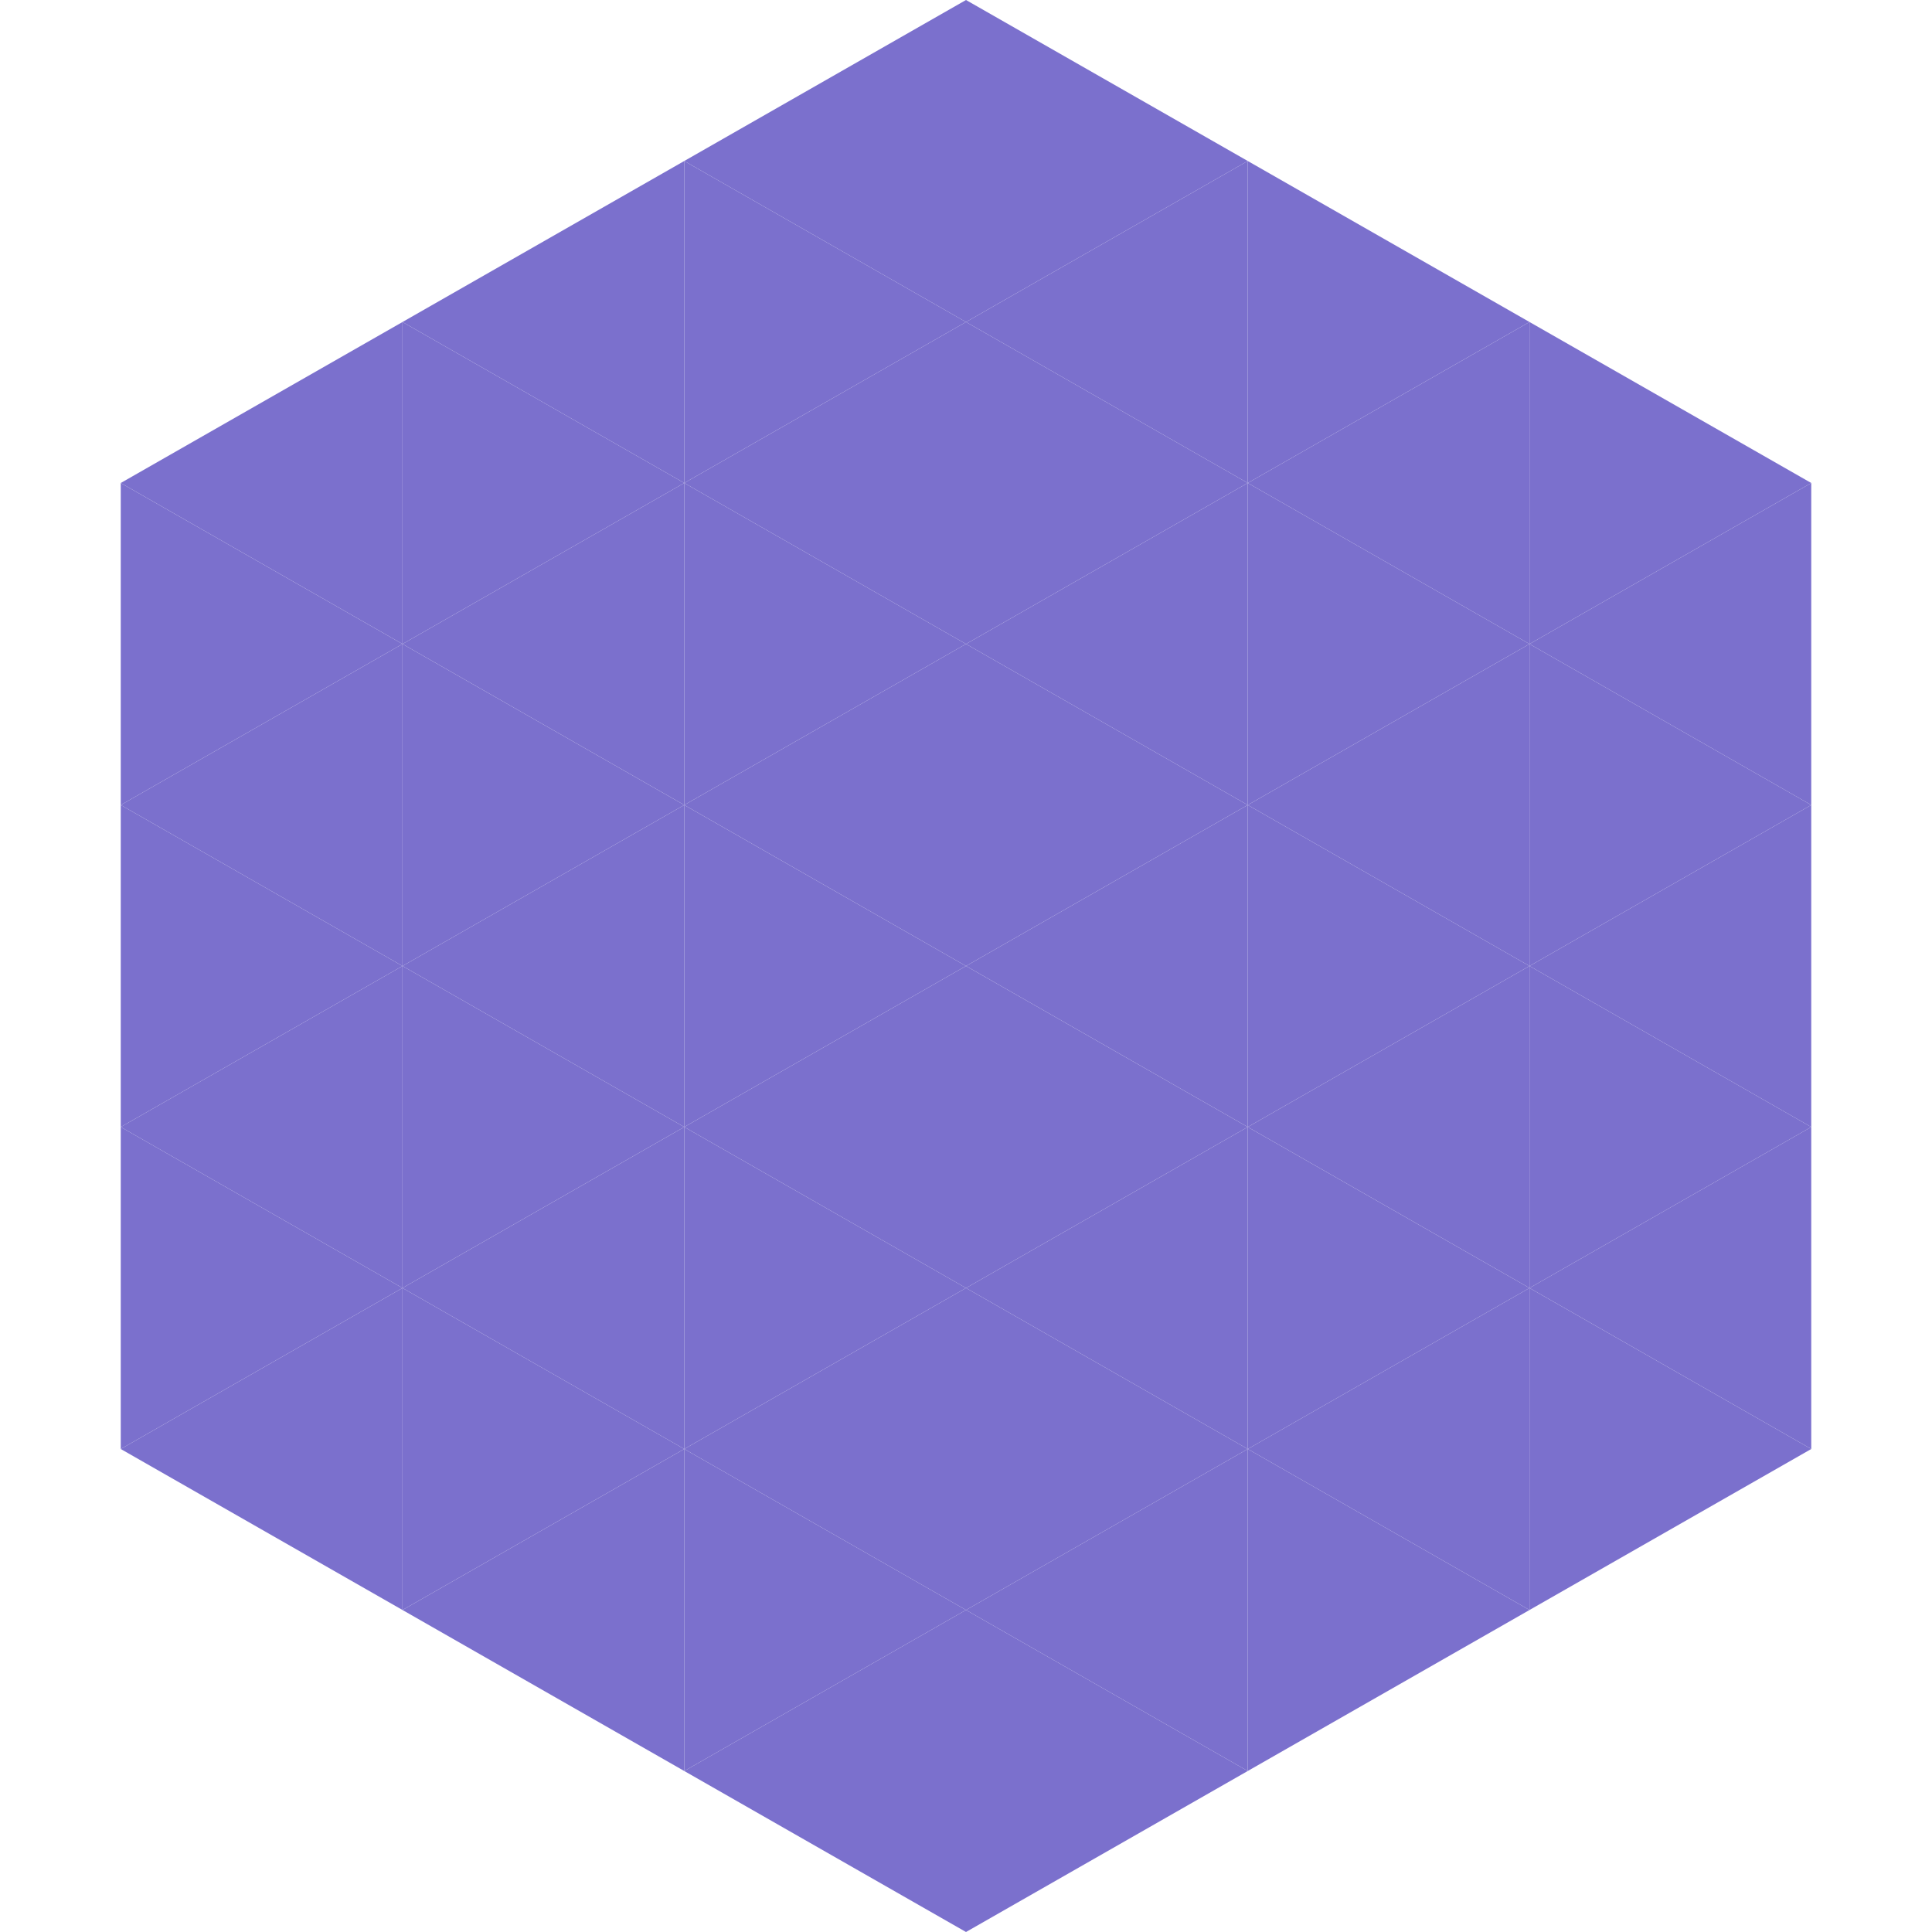
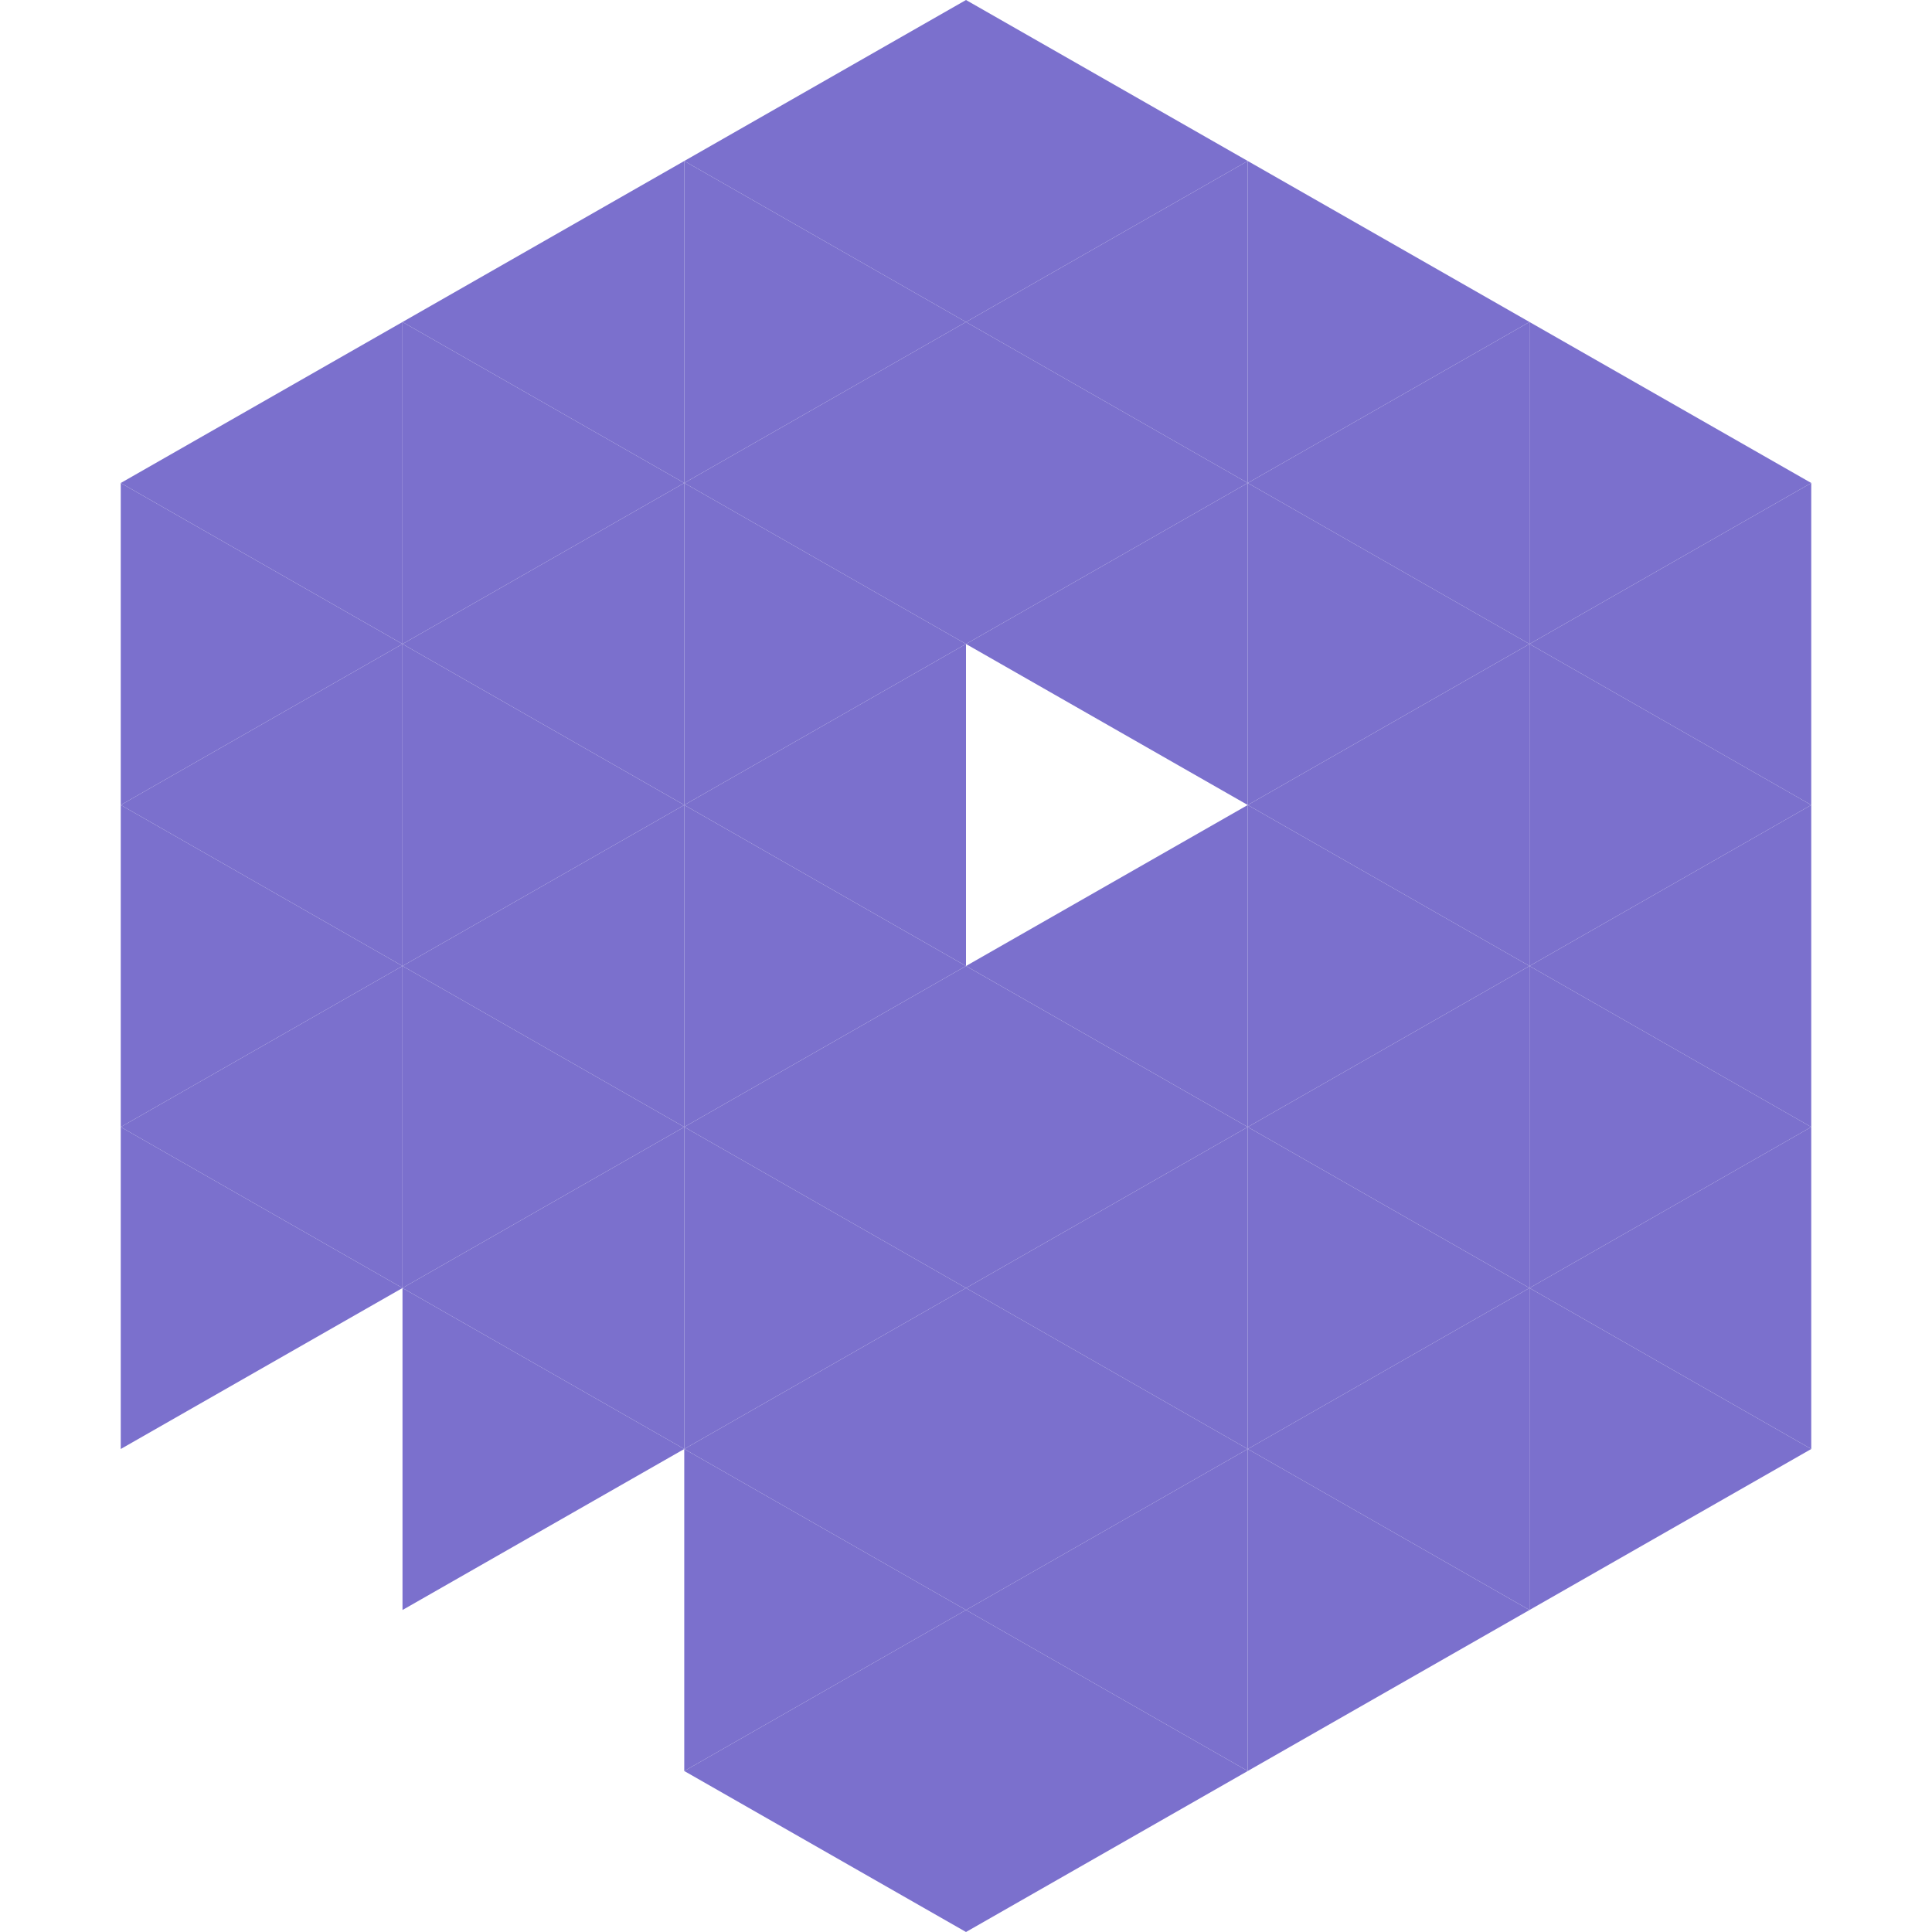
<svg xmlns="http://www.w3.org/2000/svg" width="240" height="240">
  <polygon points="50,40 15,60 50,80" style="fill:rgb(123,112,205)" />
  <polygon points="190,40 225,60 190,80" style="fill:rgb(123,112,205)" />
  <polygon points="15,60 50,80 15,100" style="fill:rgb(123,112,205)" />
  <polygon points="225,60 190,80 225,100" style="fill:rgb(123,112,205)" />
  <polygon points="50,80 15,100 50,120" style="fill:rgb(123,112,205)" />
  <polygon points="190,80 225,100 190,120" style="fill:rgb(123,112,205)" />
  <polygon points="15,100 50,120 15,140" style="fill:rgb(123,112,205)" />
  <polygon points="225,100 190,120 225,140" style="fill:rgb(123,112,205)" />
  <polygon points="50,120 15,140 50,160" style="fill:rgb(123,112,205)" />
  <polygon points="190,120 225,140 190,160" style="fill:rgb(123,112,205)" />
  <polygon points="15,140 50,160 15,180" style="fill:rgb(123,112,205)" />
  <polygon points="225,140 190,160 225,180" style="fill:rgb(123,112,205)" />
-   <polygon points="50,160 15,180 50,200" style="fill:rgb(123,112,205)" />
  <polygon points="190,160 225,180 190,200" style="fill:rgb(123,112,205)" />
  <polygon points="15,180 50,200 15,220" style="fill:rgb(255,255,255); fill-opacity:0" />
  <polygon points="225,180 190,200 225,220" style="fill:rgb(255,255,255); fill-opacity:0" />
  <polygon points="50,0 85,20 50,40" style="fill:rgb(255,255,255); fill-opacity:0" />
  <polygon points="190,0 155,20 190,40" style="fill:rgb(255,255,255); fill-opacity:0" />
  <polygon points="85,20 50,40 85,60" style="fill:rgb(123,112,205)" />
  <polygon points="155,20 190,40 155,60" style="fill:rgb(123,112,205)" />
  <polygon points="50,40 85,60 50,80" style="fill:rgb(123,112,205)" />
  <polygon points="190,40 155,60 190,80" style="fill:rgb(123,112,205)" />
  <polygon points="85,60 50,80 85,100" style="fill:rgb(123,112,205)" />
  <polygon points="155,60 190,80 155,100" style="fill:rgb(123,112,205)" />
  <polygon points="50,80 85,100 50,120" style="fill:rgb(123,112,205)" />
  <polygon points="190,80 155,100 190,120" style="fill:rgb(123,112,205)" />
  <polygon points="85,100 50,120 85,140" style="fill:rgb(123,112,205)" />
  <polygon points="155,100 190,120 155,140" style="fill:rgb(123,112,205)" />
  <polygon points="50,120 85,140 50,160" style="fill:rgb(123,112,205)" />
  <polygon points="190,120 155,140 190,160" style="fill:rgb(123,112,205)" />
  <polygon points="85,140 50,160 85,180" style="fill:rgb(123,112,205)" />
  <polygon points="155,140 190,160 155,180" style="fill:rgb(123,112,205)" />
  <polygon points="50,160 85,180 50,200" style="fill:rgb(123,112,205)" />
  <polygon points="190,160 155,180 190,200" style="fill:rgb(123,112,205)" />
-   <polygon points="85,180 50,200 85,220" style="fill:rgb(123,112,205)" />
  <polygon points="155,180 190,200 155,220" style="fill:rgb(123,112,205)" />
  <polygon points="120,0 85,20 120,40" style="fill:rgb(123,112,205)" />
  <polygon points="120,0 155,20 120,40" style="fill:rgb(123,112,205)" />
  <polygon points="85,20 120,40 85,60" style="fill:rgb(123,112,205)" />
  <polygon points="155,20 120,40 155,60" style="fill:rgb(123,112,205)" />
  <polygon points="120,40 85,60 120,80" style="fill:rgb(123,112,205)" />
  <polygon points="120,40 155,60 120,80" style="fill:rgb(123,112,205)" />
  <polygon points="85,60 120,80 85,100" style="fill:rgb(123,112,205)" />
  <polygon points="155,60 120,80 155,100" style="fill:rgb(123,112,205)" />
  <polygon points="120,80 85,100 120,120" style="fill:rgb(123,112,205)" />
-   <polygon points="120,80 155,100 120,120" style="fill:rgb(123,112,205)" />
  <polygon points="85,100 120,120 85,140" style="fill:rgb(123,112,205)" />
  <polygon points="155,100 120,120 155,140" style="fill:rgb(123,112,205)" />
  <polygon points="120,120 85,140 120,160" style="fill:rgb(123,112,205)" />
  <polygon points="120,120 155,140 120,160" style="fill:rgb(123,112,205)" />
  <polygon points="85,140 120,160 85,180" style="fill:rgb(123,112,205)" />
  <polygon points="155,140 120,160 155,180" style="fill:rgb(123,112,205)" />
  <polygon points="120,160 85,180 120,200" style="fill:rgb(123,112,205)" />
  <polygon points="120,160 155,180 120,200" style="fill:rgb(123,112,205)" />
  <polygon points="85,180 120,200 85,220" style="fill:rgb(123,112,205)" />
  <polygon points="155,180 120,200 155,220" style="fill:rgb(123,112,205)" />
  <polygon points="120,200 85,220 120,240" style="fill:rgb(123,112,205)" />
  <polygon points="120,200 155,220 120,240" style="fill:rgb(123,112,205)" />
  <polygon points="85,220 120,240 85,260" style="fill:rgb(255,255,255); fill-opacity:0" />
  <polygon points="155,220 120,240 155,260" style="fill:rgb(255,255,255); fill-opacity:0" />
</svg>